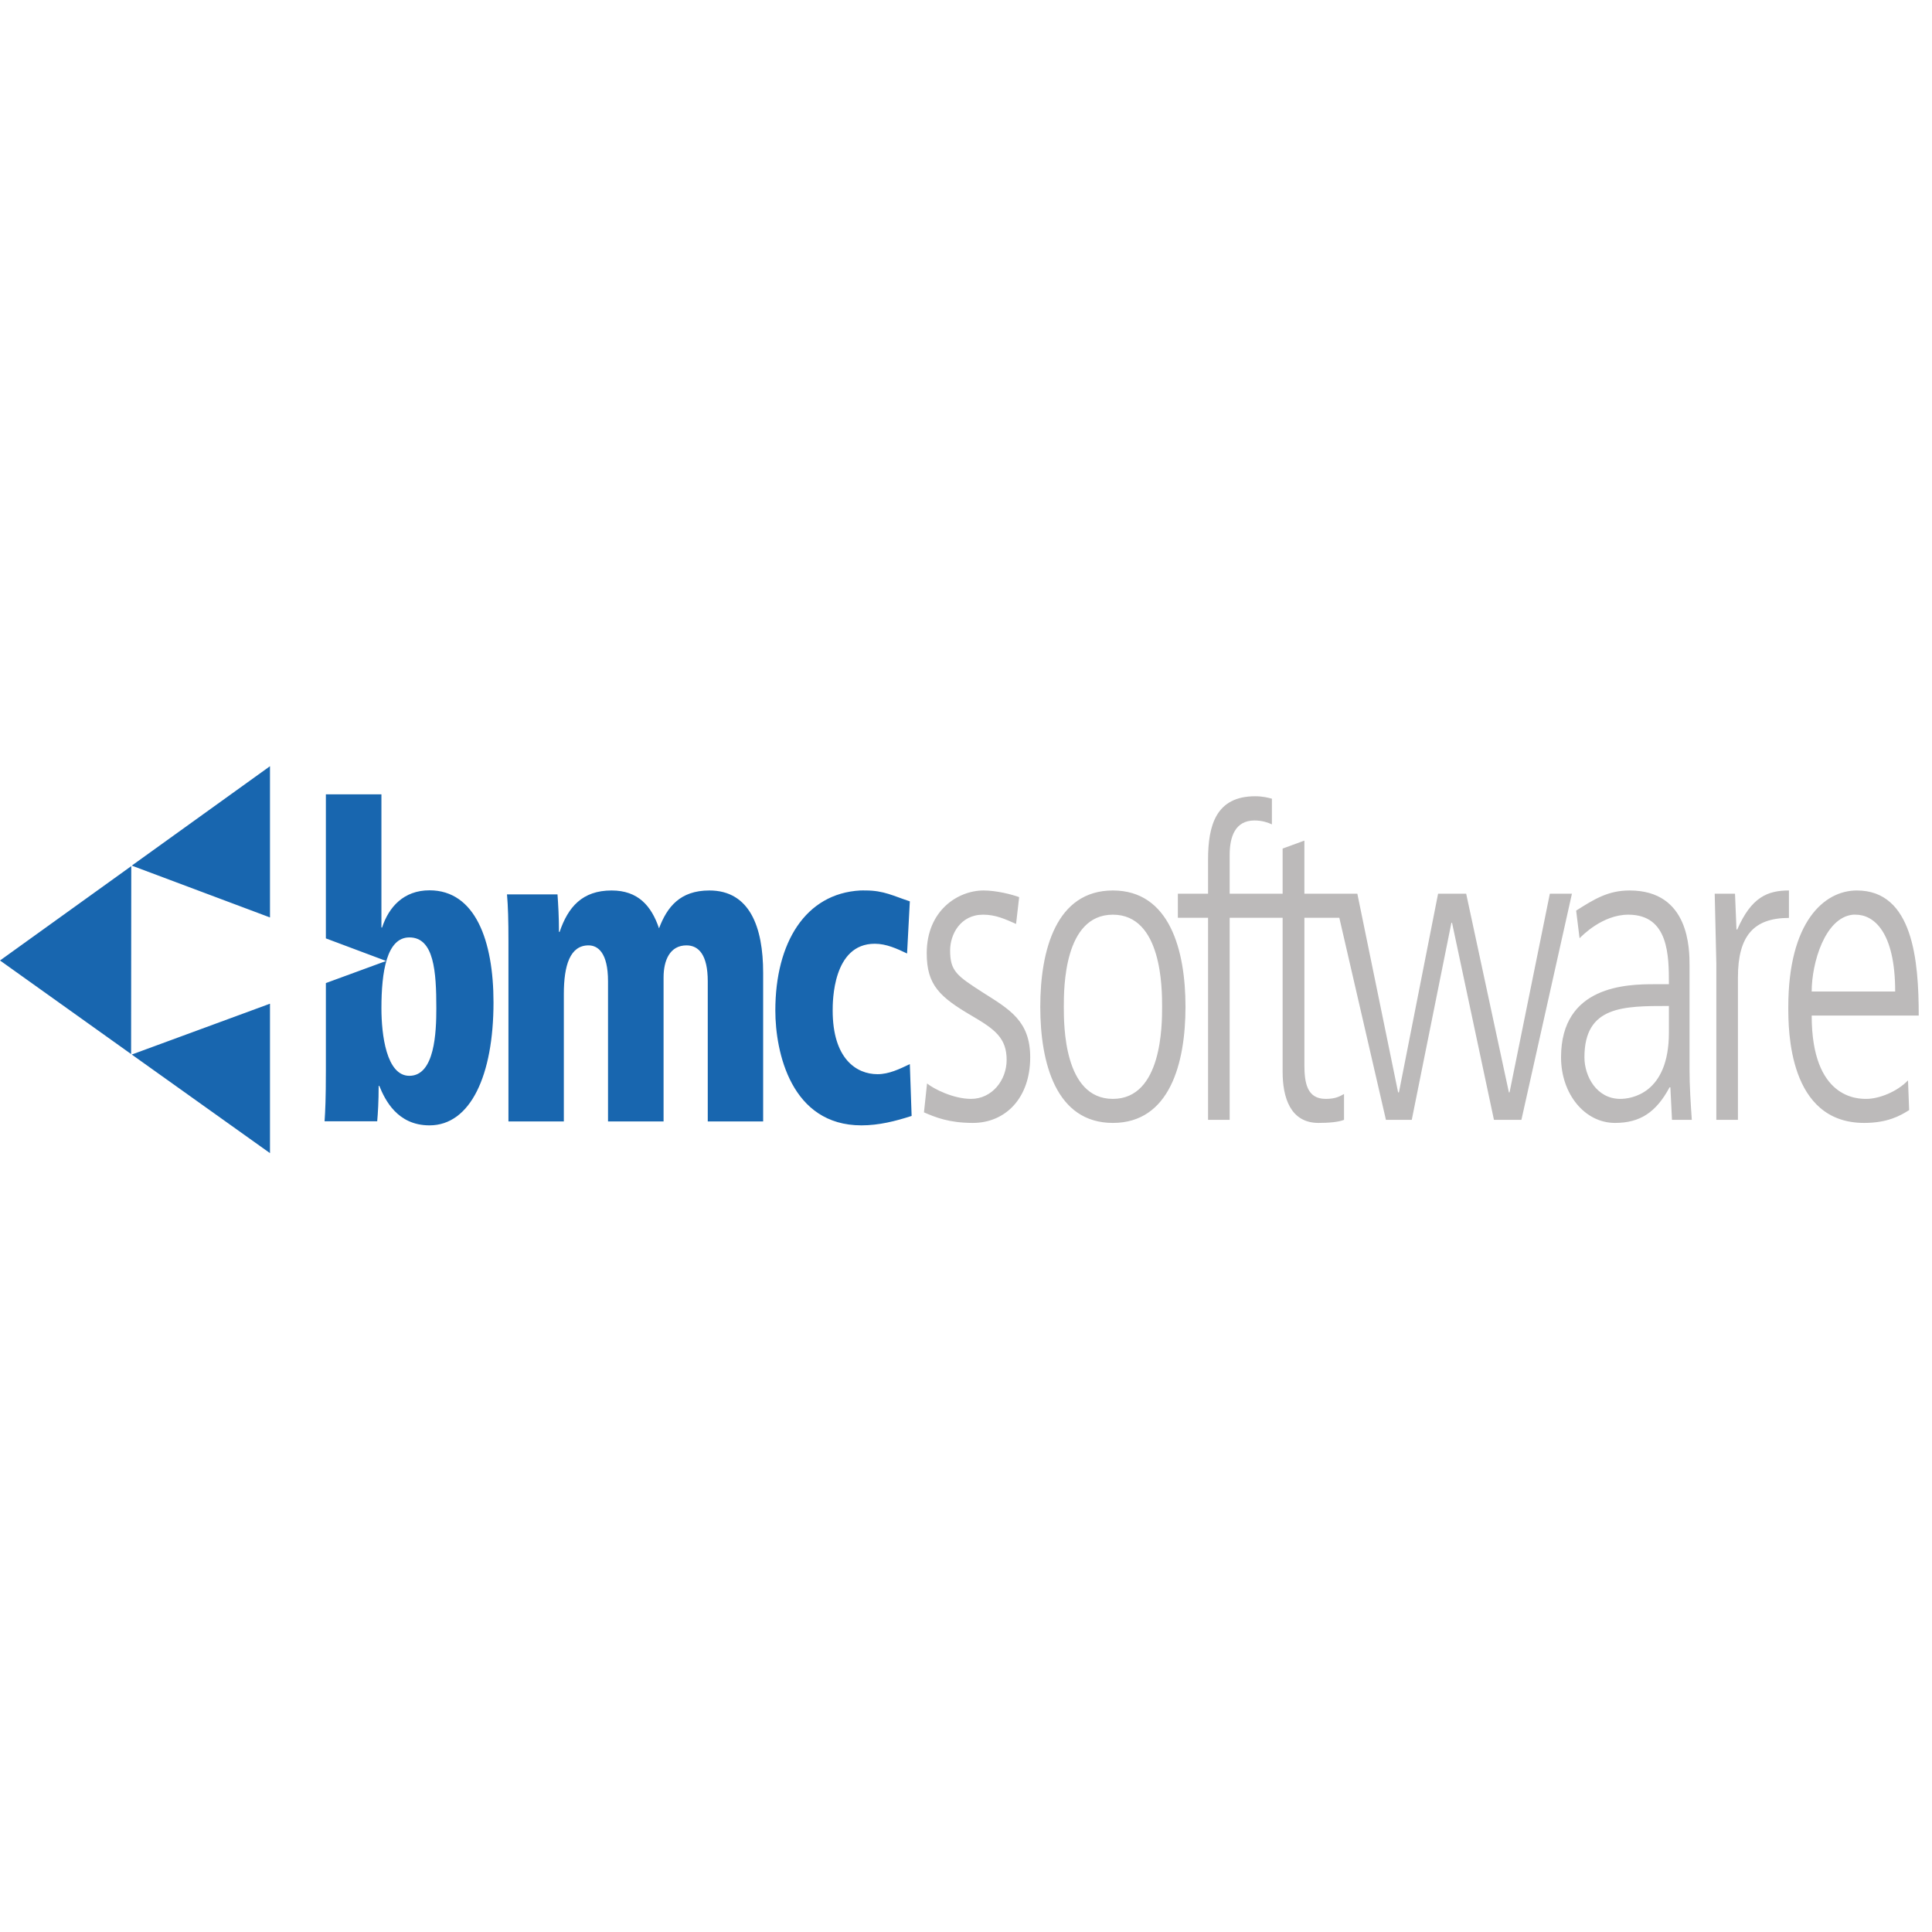
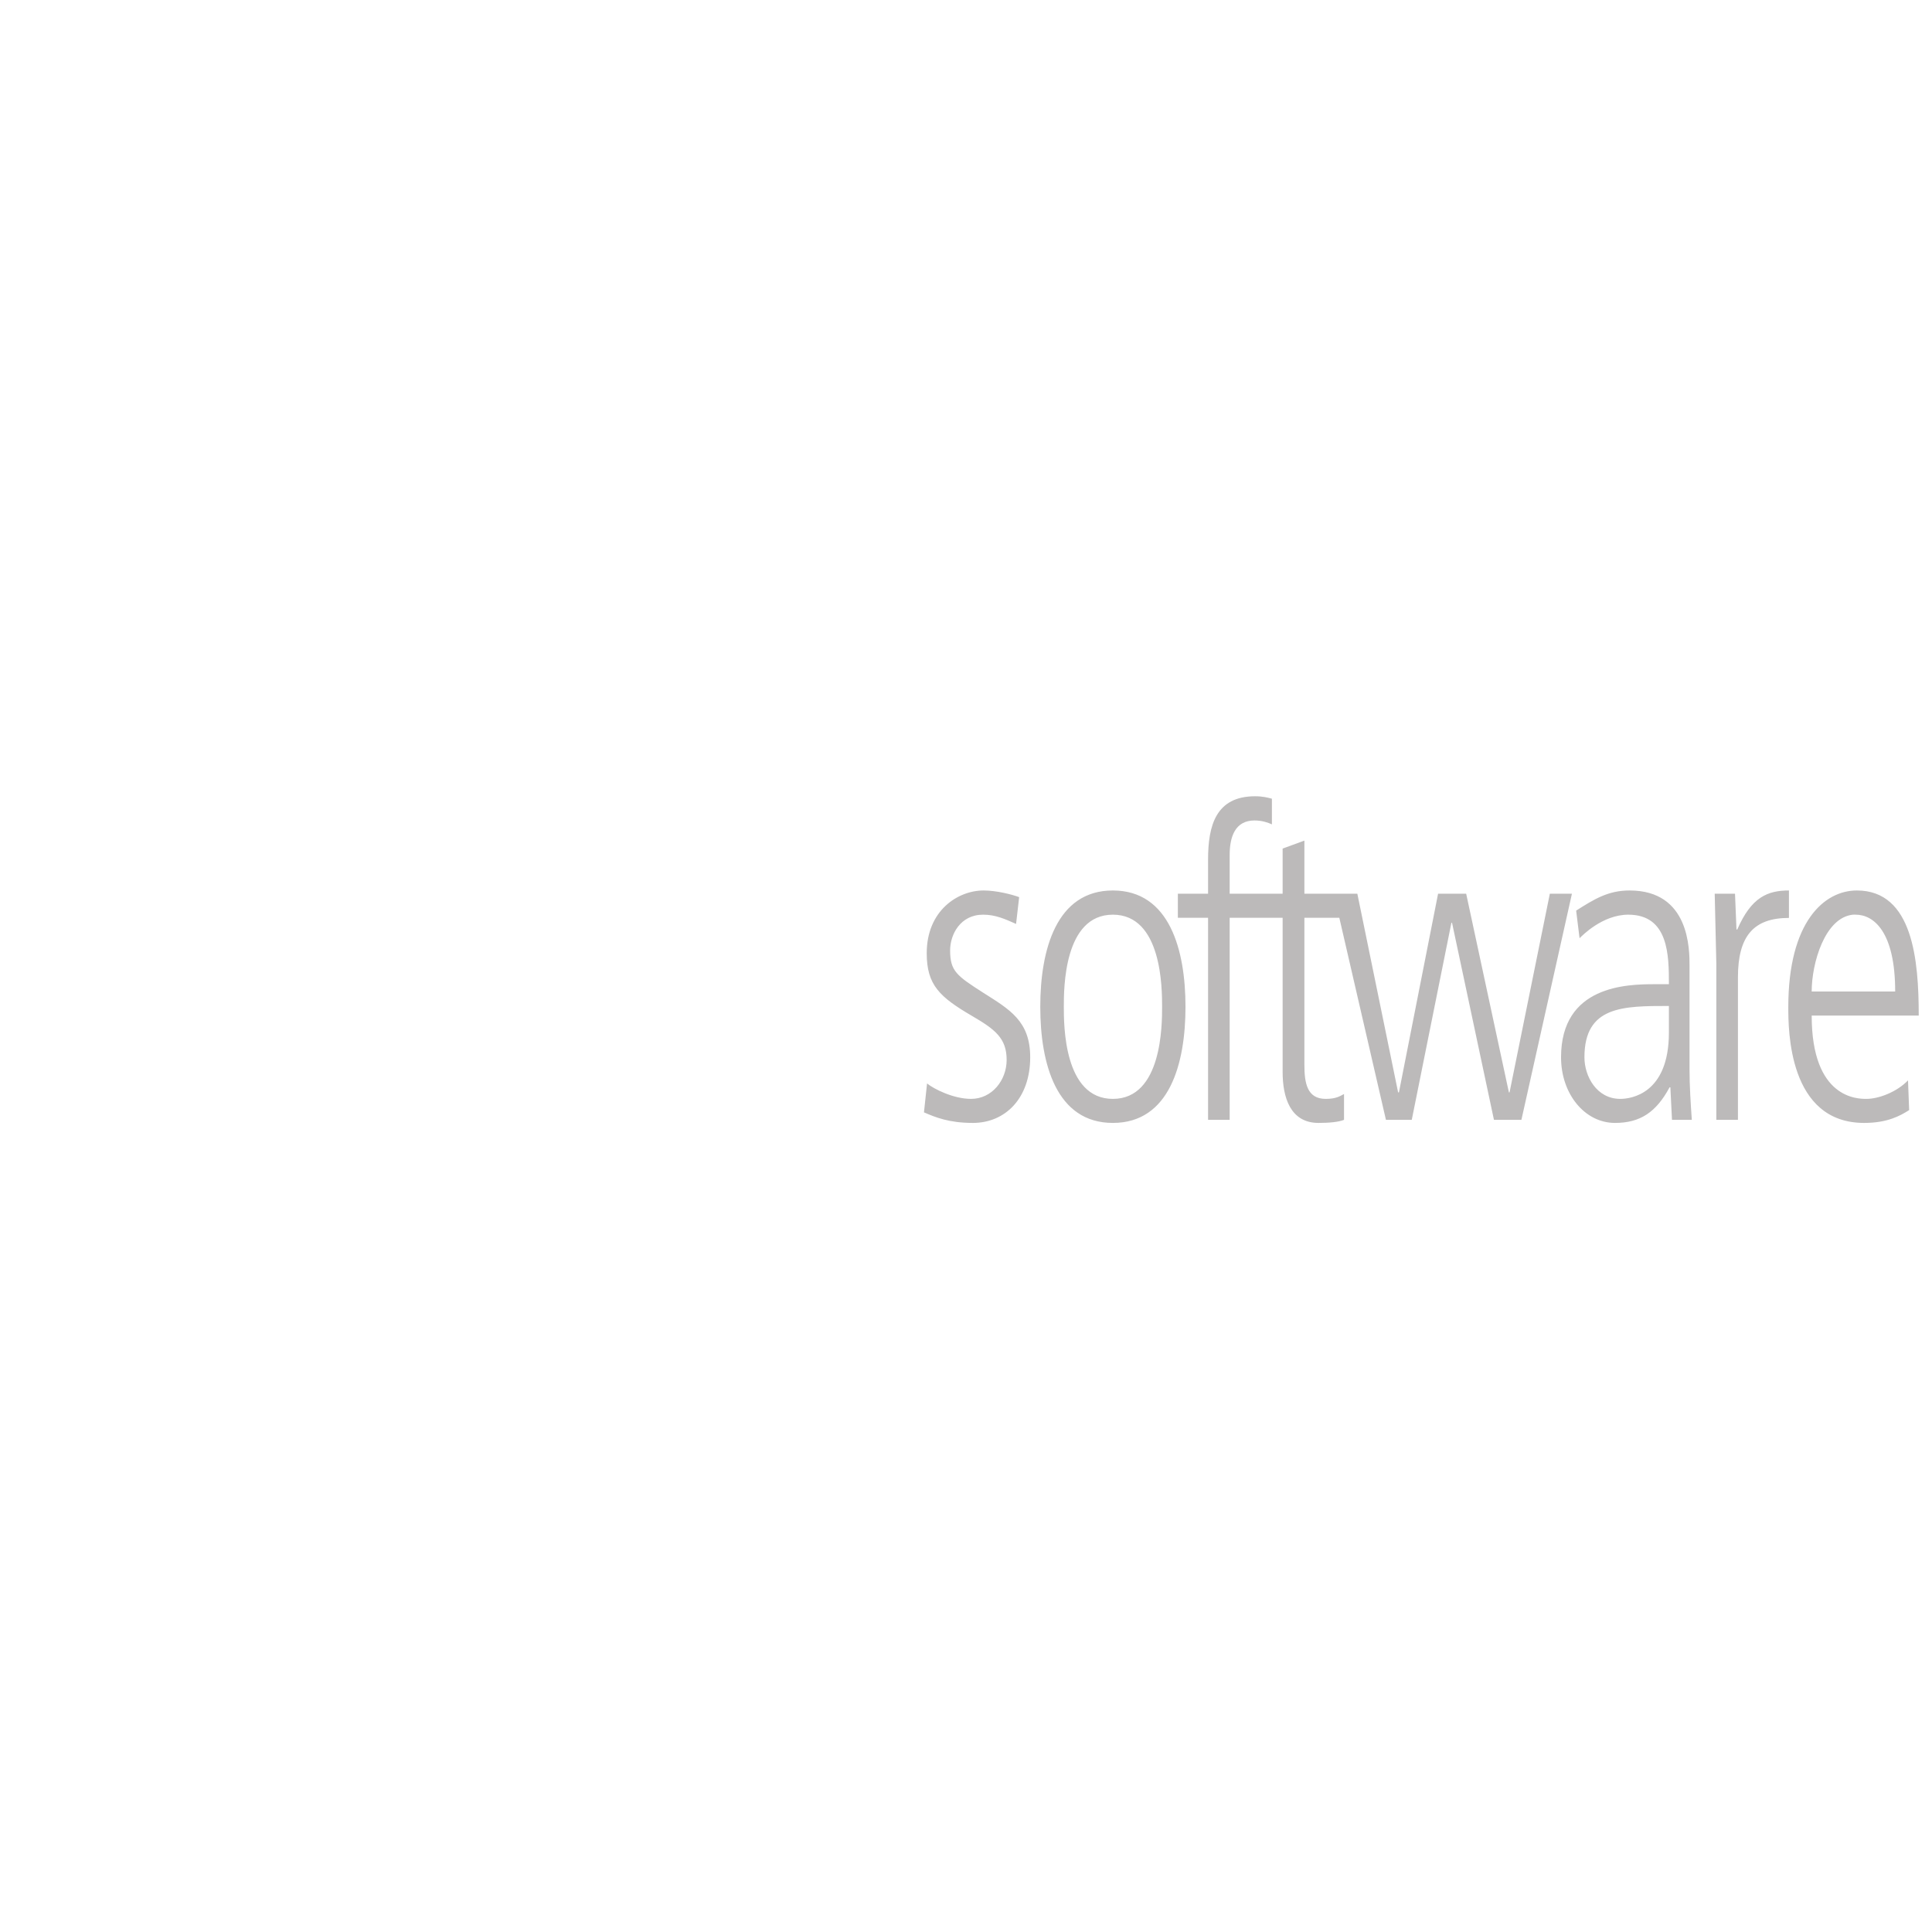
<svg xmlns="http://www.w3.org/2000/svg" version="1.1" id="Layer_1" x="0px" y="0px" viewBox="0 0 1000 1000" style="enable-background:new 0 0 1000 1000;" xml:space="preserve">
  <style type="text/css">
	.st0{fill:#1866AF;}
	.st1{fill:#BCBABA;}
</style>
  <g transform="matrix(.014 0 0 -.014 -3.388 19.167)">
-     <path class="st0" d="M10223.9-26958.7l-5110.7-3675.4l5110.7-1915.8V-26958.7z M12289.8-27997.7v-5326.9l2228.1-834.8   l-2228.1-816.8v-3249c0-1038.6-22.1-1474.8-48-1861.7h1945.8c26.1,299.6,54,730.4,54,1309.2h24   c209-514.5,664.5-1459.3,1855.7-1459.3c1514.8,0,2366.2,1850.3,2366.2,4546.2c0,2273.6-670.7,4143.8-2366.2,4143.8   c-955.6,0-1504.9-617.9-1753.6-1375.3h-24v4924.5H12289.8z M5095.2-30652.1L242.7-34141.3l4846.5-3459.2L5095.2-30652.1z    M22853.5-31552.9c-1083.4,0-1609-611.3-1921.8-1531.4h-24c0,550.6-27.9,1016.5-54.1,1387.3H18986c38.9-435.3,54-948,54-1753.6   v-6642.1h2047.9v4708.3c0,1074.4,233.5,1801.7,912.8,1801.7c339.7,0,720.7-261.7,720.7-1327.2v-5182.8h2053.9v5326.9   c0,629.4,233,1183.1,846.8,1183.1c457.4,0,786.7-358.6,786.7-1327.2v-5182.8h2047.9v5495.1c0,1689.5-494.9,3044.8-1987.8,3044.8   c-1084.1,0-1562.4-608.2-1861.7-1399.3C24321.3-32112.7,23827.2-31552.9,22853.5-31552.9z M32048-31552.9   c-2023.7-110.7-3140.9-1922.2-3140.9-4438.1c0-1542,582.3-4245.9,3182.9-4245.9c648.6,0,1259.2,155.9,1855.7,348.3l-66.1,1915.8   c-376.2-178.6-767.3-372.3-1195.1-372.3c-778.3,0-1657.5,568.8-1657.5,2354.2c0,324.7-1.2,2468.3,1555.4,2468.3   c428.1,0,819.2-181.8,1195.1-360.3l102.1,1927.8c-596.5,194.2-959,402.4-1633.5,402.4C32179-31552.9,32113.3-31549.3,32048-31552.9   z M15376.7-33288.5c916.4,0,996.9-1270.4,996.9-2618.4c0-876.8-54.4-2498.3-996.9-2498.3c-850.9,0-1033,1523.8-1033,2498.3   C14343.7-34559,14538.8-33288.5,15376.7-33288.5z M10223.9-35738.8l-5110.7-1879.7l5110.7-3645.4V-35738.8z" />
    <path class="st1" d="M46647.5-28069.7c-1455.3,0-1741.6-1085.8-1741.6-2342.2v-1261.2h-1117v-888.8h1117v-7470.9h798.7v7470.9   h1957.8v-5699.3c0-932.9,280.3-1885.7,1327.2-1885.7c380,0,745.9,31.7,942.9,114.1v954.9c-154.9-81.8-298.6-180.2-678.6-180.2   c-689,0-786.7,590-786.7,1261.2v5435h1291.2l1723.6-7470.9h954.9l1465.3,7284.7h24l1549.4-7284.7h1014.9l1867.7,8359.7h-816.8   l-1489.4-7344.8h-24l-1579.5,7344.8h-1039l-1447.3-7344.8h-30l-1507.4,7344.8h-1957.8v1963.8l-804.7-294.3v-1669.5h-1957.8v1435.3   c0,669.1,201.8,1273.2,918.8,1273.2c281.1,0,501.6-78.9,642.6-144.1v948.9C47125-28122.4,46928.8-28069.7,46647.5-28069.7z    M36606.2-31552.9c-953.7,0-2101.9-744.6-2101.9-2318.1c0-1179.4,476.6-1619.8,1681.5-2324.1   c841.3-491.5,1273.2-818.8,1273.2-1621.5c0-753.5-544.1-1441.3-1315.2-1441.3c-658.9,0-1389.7,374-1627.5,570.5l-114.1-1069   c420.4-181.5,924.4-390.4,1807.7-390.4c1205.9,0,2120,919.2,2120,2426.2c0,1343.2-760.5,1768-1741.6,2390.2   c-967.6,622.5-1219.1,791.6-1219.1,1561.4c0,589.7,377.9,1321.2,1219.1,1321.2c462.7,0,813.1-162,1219.1-342.3l114.1,990.9   C37655.5-31700.3,37083-31552.9,36606.2-31552.9z M41386.6-31552.9c-2095.7,0-2684.5-2203.3-2684.5-4300s588.5-4294,2684.5-4294   c2095.9,0,2684.5,2197.2,2684.5,4294S43482.5-31552.9,41386.6-31552.9z M60490.2-31552.9c-790.8,0-1300.8-316-1975.8-744.7   l126.1-1020.9c83.6,82.5,841.5,870.8,1801.7,870.8c1496.6,0,1501.4-1515.8,1501.4-2570.4h-522.5c-1030.5,0-3465.2-46-3465.2-2702.5   c0-1358.4,878.3-2426.2,1993.8-2426.2c932.1,0,1523.5,395.2,2017.9,1315.2h30l60.1-1201.1h732.7   c-42.3,622.6-84.1,1245.1-84.1,1867.7v3825.5C62706.2-33729.7,62709.8-31552.9,60490.2-31552.9z M66381.6-31552.9   c-787.9,0-1389.7-244.9-1909.8-1441.3h-30l-54.1,1321.2h-750.7l60.1-2588.4v-5771.3h798.7v5266.8c0,1542.3,591.4,2198,1885.7,2198   V-31552.9z M68891.9-31552.9c-1205.9,0-2534.3-1155.4-2534.3-4312c0-835.1,1.3-4281.9,2804.6-4281.9   c855.2,0,1327.7,260.2,1663.5,474.4l-42,1099c-406-423.9-1074.3-684.6-1537.4-684.6c-322.6,0-2023.9-0.6-2023.9,3080.8H71180   C71180-34136.7,70966.3-31552.9,68891.9-31552.9z M41386.6-32447.8c1816.1,0,1819.7-2733.6,1819.7-3405.1   c0-671.7-3.6-3405.1-1819.7-3405.1c-1815.6,0-1813.7,2733.7-1813.7,3405.1C39572.9-35181.4,39571-32447.8,41386.6-32447.8z    M68747.8-32447.8c33.5,3.4,67.3,0,102.1,0c659.6,0,1459.3-622.2,1459.3-2840.6h-3086.8   C67222.4-34237.9,67710.1-32551.9,68747.8-32447.8z M61943.5-35822.9v-984.9c0-2273.8-1414.4-2450.3-1795.7-2450.3   c-875.4,0-1327.2,833.6-1327.2,1537.4C58820.7-35822.2,60249-35822.9,61943.5-35822.9z" />
  </g>
</svg>